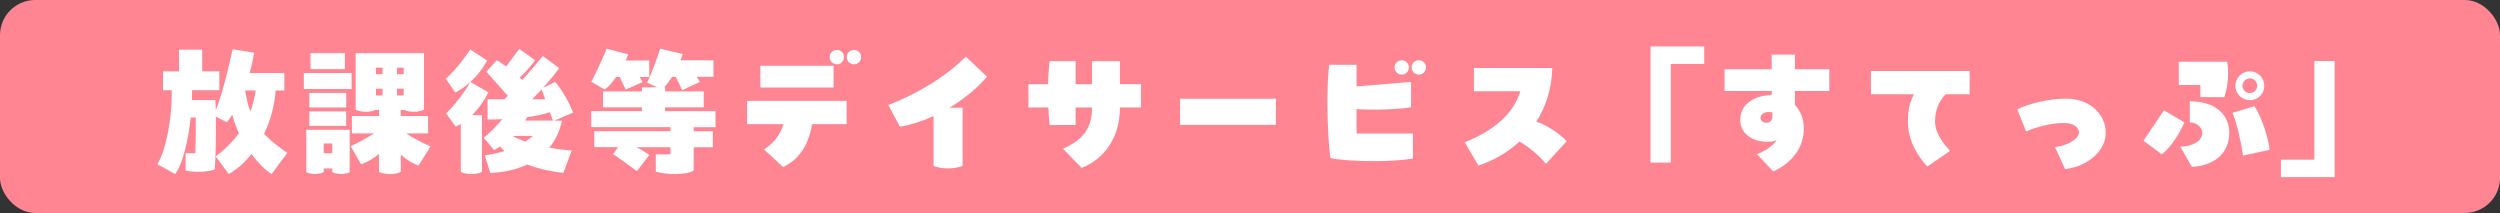
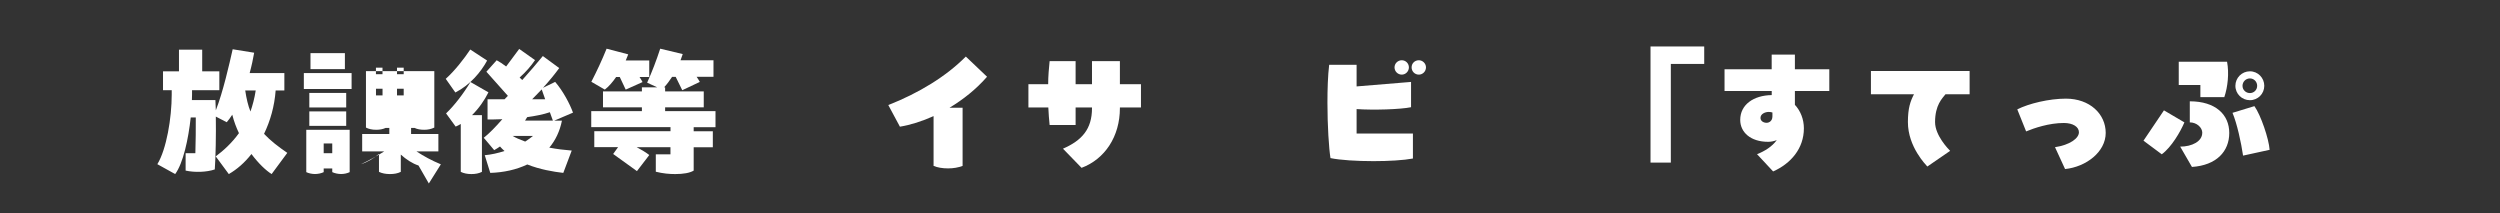
<svg xmlns="http://www.w3.org/2000/svg" id="_レイヤー_2" data-name="レイヤー 2" viewBox="0 0 534 45.49">
  <rect x="0" y="0" width="534" height="45.49" fill="#333333" stroke="none" />
  <defs>
    <style>
      .cls-1 {
        fill: #ff8593;
      }

      .cls-1, .cls-2 {
        stroke-width: 0px;
      }

      .cls-2 {
        fill: #fff;
      }
    </style>
  </defs>
  <g id="PC">
    <g>
-       <rect class="cls-1" width="534" height="45.49" rx="7.52" ry="7.52" />
      <g>
        <path class="cls-2" d="M61.37,32.65l-3.35,4.53c-1.18-.74-2.76-2.2-4.31-4.28-1.43,1.83-3.1,3.29-4.84,4.28l-2.79-3.78c1.67-1.24,3.44-2.85,4.96-4.96-.56-1.18-1.05-2.45-1.43-3.94-.37.59-.77,1.12-1.18,1.61l-2.33-1.21c.06,3.88-.03,8.59-.22,11.29-1.71.59-4.25.68-6.23.25v-3.72h2.08c.09-2.36.09-5.4.09-7.63h-1.08c-.5,4.62-1.61,9.77-3.32,12.09l-3.81-2.11c1.95-3.19,3.07-9.86,3.07-14.88v-.93h-1.86v-4.03h3.41v-4.62h4.96v4.62h3.66v4.03h-5.83v.93c0,.22,0,.59-.03,1.18h5.02l.09,2.2c1.55-3.97,2.88-9.86,3.6-13.05l4.59.74c-.22,1.27-.53,2.76-.96,4.34h7.41v3.72h-1.86c-.25,3.38-1.15,6.51-2.48,9.27,1.4,1.49,3.07,2.76,4.96,4.06ZM52.38,19.32c.25,1.71.62,3.29,1.12,4.5.46-1.33.87-2.85,1.12-4.5h-2.23Z" />
-         <path class="cls-2" d="M64.9,15.6h10.2v3.41h-10.2v-3.41ZM65.42,27.72h9.27v9.05c-.53.25-1.15.4-1.83.4s-1.36-.16-1.89-.4v-.78h-1.83v.78c-.53.25-1.18.4-1.86.4s-1.36-.16-1.86-.4v-9.05ZM66.07,19.85h7.88v3.1h-7.88v-3.1ZM73.95,26.89h-7.88v-3.1h7.88v3.1ZM66.32,11.35h7.35v3.41h-7.35v-3.41ZM69.14,30.64v2.08h1.83v-2.08h-1.83ZM89.39,35.35c-1.33-.43-2.64-1.3-3.78-2.33v3.69c-.68.34-1.43.47-2.33.47s-1.71-.16-2.33-.47v-3.84c-1.12.96-2.45,1.77-3.84,2.2l-2.2-3.84c1.74-.81,3.44-1.77,4.96-2.73h-4.71v-3.72h5.8v-1.3h-.77c-.62.28-1.27.4-2.05.4-.84,0-1.58-.16-2.17-.47v-12.06h14.6v12.06c-.65.31-1.33.47-2.17.47-.77,0-1.49-.12-2.05-.4h-.74v1.3h5.83v3.72h-4.68c1.61,1.05,3.19,1.92,5.21,2.76l-2.57,4.09ZM81.7,15.85v-1.4h-1.4v1.4h1.4ZM80.31,20.38h1.4v-1.43h-1.4v1.43ZM84.8,15.85h1.43v-1.4h-1.43v1.4ZM86.23,18.95h-1.43v1.43h1.43v-1.43Z" />
+         <path class="cls-2" d="M64.9,15.6h10.2v3.41h-10.2v-3.41ZM65.42,27.72h9.27v9.05c-.53.25-1.15.4-1.83.4s-1.36-.16-1.89-.4v-.78h-1.83v.78c-.53.25-1.18.4-1.86.4s-1.36-.16-1.86-.4v-9.05ZM66.07,19.85h7.88v3.1h-7.88v-3.1ZM73.95,26.89h-7.88v-3.1h7.88v3.1ZM66.32,11.35h7.35v3.41h-7.35v-3.41ZM69.14,30.64v2.08h1.83v-2.08h-1.83ZM89.39,35.35c-1.33-.43-2.64-1.3-3.78-2.33v3.69c-.68.34-1.43.47-2.33.47s-1.71-.16-2.33-.47v-3.84c-1.12.96-2.45,1.77-3.84,2.2c1.74-.81,3.44-1.77,4.96-2.73h-4.71v-3.72h5.8v-1.3h-.77c-.62.28-1.27.4-2.05.4-.84,0-1.58-.16-2.17-.47v-12.06h14.6v12.06c-.65.31-1.33.47-2.17.47-.77,0-1.49-.12-2.05-.4h-.74v1.3h5.83v3.72h-4.68c1.61,1.05,3.19,1.92,5.21,2.76l-2.57,4.09ZM81.7,15.85v-1.4h-1.4v1.4h1.4ZM80.31,20.38h1.4v-1.43h-1.4v1.43ZM84.8,15.85h1.43v-1.4h-1.43v1.4ZM86.23,18.95h-1.43v1.43h1.43v-1.43Z" />
        <path class="cls-2" d="M97.26,19.75l-2.05-2.91c1.92-1.71,3.94-4.31,5.24-6.26l3.6,2.36c-1.33,2.45-3.63,5.21-6.79,6.82ZM100.83,24.59h2.11v12.12c-.68.34-1.4.47-2.26.47s-1.64-.16-2.26-.47v-10.23c-.34.22-.71.4-1.09.56l-2.05-2.82c1.74-1.64,3.72-4.22,5.21-6.7l3.84,2.2c-.84,1.71-2.08,3.47-3.5,4.87ZM117.35,31.54c1.64.31,3.26.5,4.77.62l-1.8,4.77c-2.17-.25-5.02-.74-7.69-1.8-2.36,1.12-5.05,1.71-7.91,1.8l-1.18-3.78c1.36-.12,2.79-.43,4.22-.9-.34-.31-.68-.62-.96-.96-.4.28-.81.53-1.24.78l-2.23-2.64c1.15-.9,2.6-2.39,3.97-3.97-1.4.06-2.57.06-3.16.06v-4.31h3.63c.22-.25.47-.5.71-.74l-4.59-5.15,2.2-2.45c.59.31,1.3.78,2.02,1.33l2.79-3.75,3.38,2.39c-.78,1.15-1.92,2.51-3.29,3.72.19.19.37.37.56.53,1.52-1.71,3.04-3.44,4.4-5.12l3.5,2.57c-.9,1.24-2.11,2.73-3.47,4.22l2.6-1.27c1.67,1.92,3.16,4.74,3.81,6.57l-4,1.71h1.64c-.46,2.29-1.4,4.22-2.7,5.77ZM113.85,29.03h-4.37c.74.43,1.36.71,2.7,1.21.59-.37,1.15-.78,1.67-1.21ZM118.1,25.77l-.65-1.8c-1.36.47-3.1.81-4.84,1.05l-.46.74h5.95ZM113.66,21.21h2.79l-.74-2.11c-.68.71-1.36,1.43-2.05,2.11Z" />
        <path class="cls-2" d="M152.82,27.17h-4.65v.87h4.09v3.41h-4.09v4.99c-.81.5-2.23.74-3.94.74-1.27,0-2.64-.12-4.15-.5v-3.72h3.13v-1.52h-7.22c1.02.53,1.98,1.12,2.7,1.67l-2.64,3.44-5.08-3.66,1.05-1.46h-5.08v-3.41h16.28v-.87h-16.93v-3.41h10.82v-.81h-8.31v-3.41h8.31v-.87h3.26l-2.14-.99c1.05-2.33,1.98-4.77,2.79-7.26l4.81,1.15c-.12.4-.28.84-.47,1.33h7.04v3.53h-3.6c.28.4.53.81.68,1.09l-3.75,1.77-1.4-2.85h-.77c-.53.81-1.12,1.61-1.71,2.23h.22v.87h8.25v3.41h-8.25v.81h10.76v3.41ZM131.61,16.44c-.74,1.09-1.58,2.05-2.42,2.7l-2.88-1.67c1.15-2.23,2.26-4.59,3.26-7.07l4.62,1.21c-.15.4-.34.87-.53,1.3h5.02v3.53h-2.08c.25.37.5.81.65,1.09l-3.6,1.61-1.27-2.7h-.78Z" />
-         <path class="cls-2" d="M159.57,26.51v-4.96h21.27v4.96h-7.38c-.59,3.78-2.39,7.41-6.2,9.18l-4.06-3.78c2.02-1.24,3.47-3.13,4.16-5.4h-7.78ZM178.05,18.7h-15.63v-4.65h15.63v4.65ZM177.21,12.19c0-.84.71-1.52,1.55-1.52s1.52.68,1.52,1.52-.68,1.55-1.52,1.55-1.55-.68-1.55-1.55ZM183.94,12.19c0,.87-.71,1.55-1.52,1.55-.87,0-1.55-.68-1.55-1.55s.68-1.52,1.55-1.52c.81,0,1.52.68,1.52,1.52Z" />
        <path class="cls-2" d="M210.82,16.41c-2.33,2.67-5.12,4.87-8,6.6h2.79v12.43c-.93.34-1.92.53-3.1.53-1.24,0-2.26-.19-3.1-.53v-10.64c-2.48,1.12-4.93,1.89-7.19,2.26l-2.48-4.62c6.54-2.57,12.34-6.11,16.56-10.36l4.53,4.31Z" />
        <path class="cls-2" d="M233.26,13.06h5.95v4.93h4.5v4.96h-4.5v.16c0,6.05-3.22,10.88-8.19,12.74l-3.97-4.09c4.06-1.77,6.2-4.19,6.2-8.65v-.16h-3.5v3.75h-5.55c-.12-1.15-.22-2.42-.28-3.75h-4.25v-4.96h4.22c0-1.74.16-3.44.31-4.93h5.55v4.93h3.5v-4.93Z" />
-         <path class="cls-2" d="M252.07,21.09h20.46v5.58h-20.46v-5.58Z" />
        <path class="cls-2" d="M289.77,28.53h12.03v5.33c-1.95.37-5.18.56-8.4.56-3.57,0-7.16-.22-9.21-.65-.34-2.08-.65-6.95-.65-11.81,0-2.88.09-5.8.37-8.12h5.86v4.62l11.63-.96v5.4c-2.23.47-8.03.65-11.63.4v5.24ZM297.87,14.39c0-.84.71-1.52,1.55-1.52s1.52.68,1.52,1.52-.68,1.55-1.52,1.55-1.55-.68-1.55-1.55ZM304.59,14.39c0,.87-.71,1.55-1.52,1.55-.87,0-1.55-.68-1.55-1.55s.68-1.52,1.55-1.52c.8,0,1.52.68,1.52,1.52Z" />
-         <path class="cls-2" d="M334.66,30.14l-4.43,4.84c-1.74-2.02-3.75-3.6-5.64-4.77-2.85,2.64-6.08,4.28-8.81,5.15l-2.91-4.96c4.65-1.89,10.08-5.05,11.88-10.91h-9.92v-4.96h16.74c-.12,4.62-1.46,8.4-3.41,11.44,2.54.9,4.96,2.6,6.51,4.19Z" />
        <path class="cls-2" d="M352.55,9.93h11.47v3.72h-7.13v21.08h-4.34V9.93Z" />
        <path class="cls-2" d="M378.43,14.79v-3.13h4.96v3.13h7.35v4.65h-7.35v2.95c1.21,1.3,1.92,3.1,1.92,5.02,0,4.31-2.79,7.53-6.57,9.21l-3.44-3.69c1.61-.62,3.22-1.61,4.22-3.01-.62.25-1.24.37-1.86.37-3.75,0-5.95-2.05-5.95-4.68,0-3.26,2.85-5.24,6.73-5.3v-.87h-10.08v-4.65h10.08ZM378.59,24.93v-.9c-.25-.09-.53-.12-.81-.12-.71,0-1.74.4-1.74,1.27,0,.68.65,1.05,1.3,1.05s1.24-.5,1.24-1.3Z" />
        <path class="cls-2" d="M399.63,20.13v-4.96h21.08v4.96h-5.15c-.68.87-2.23,2.29-2.23,5.95,0,2.88,2.88,5.8,3.22,6.14l-4.87,3.35c-.28-.34-4.15-4.19-4.15-9.49,0-3.01.53-4.46,1.3-5.95h-9.21Z" />
        <path class="cls-2" d="M438.94,31.44c3.16-.47,5.12-1.89,5.12-3.19,0-1.15-1.27-1.98-3.22-1.98-3.16,0-6.36,1.09-8.06,1.8l-1.89-4.71c2.45-1.24,6.79-2.29,10.39-2.29,5.08,0,8.5,3.26,8.5,7.32s-4.19,7.26-8.68,7.72l-2.14-4.65Z" />
        <path class="cls-2" d="M461.76,32.96l-3.91-2.91,4.37-6.48,4.37,2.57c-.84,1.98-2.76,5.3-4.84,6.82ZM475.12,20.75h-5.12v-2.6h-4.62v-4.96h10.32c.46,2.42.16,5.36-.59,7.57ZM470.41,28.37c0-1.12-1.18-2.23-2.67-2.23v-4.5c5.49,0,8.43,2.82,8.43,6.76s-2.73,6.91-7.97,7.26l-2.51-4.34c2.51,0,4.71-1.12,4.71-2.95ZM476.86,24.1l4.68-1.43c1.36,1.89,3.1,7.01,3.25,9.33l-5.67,1.24c-.4-2.73-1.27-6.79-2.26-9.15ZM477.48,18.33c0-1.71,1.39-3.1,3.1-3.1s3.07,1.4,3.07,3.1-1.36,3.07-3.07,3.07-3.1-1.36-3.1-3.07ZM482.13,18.33c0-.87-.68-1.58-1.55-1.58s-1.58.71-1.58,1.58.71,1.55,1.58,1.55,1.55-.68,1.55-1.55Z" />
-         <path class="cls-2" d="M494.34,34.11V13.03h4.34v24.8h-11.47v-3.72h7.13Z" />
      </g>
    </g>
  </g>
</svg>